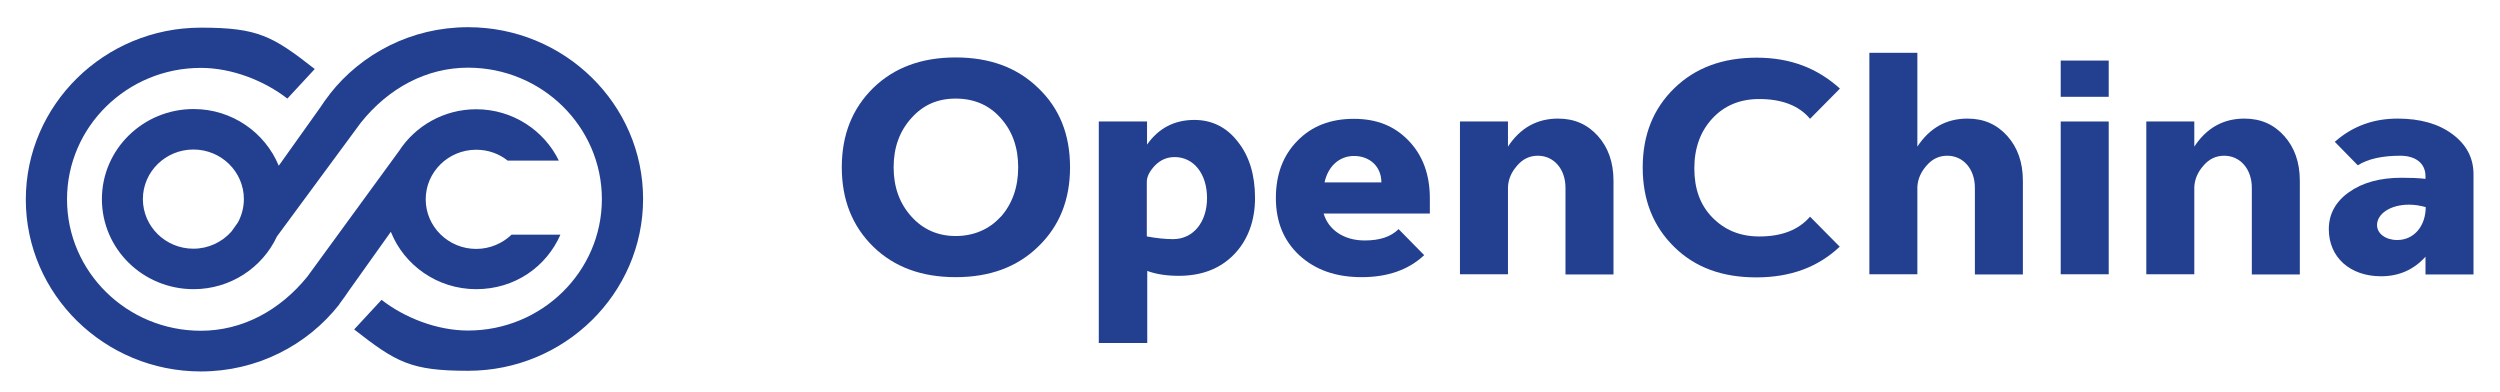
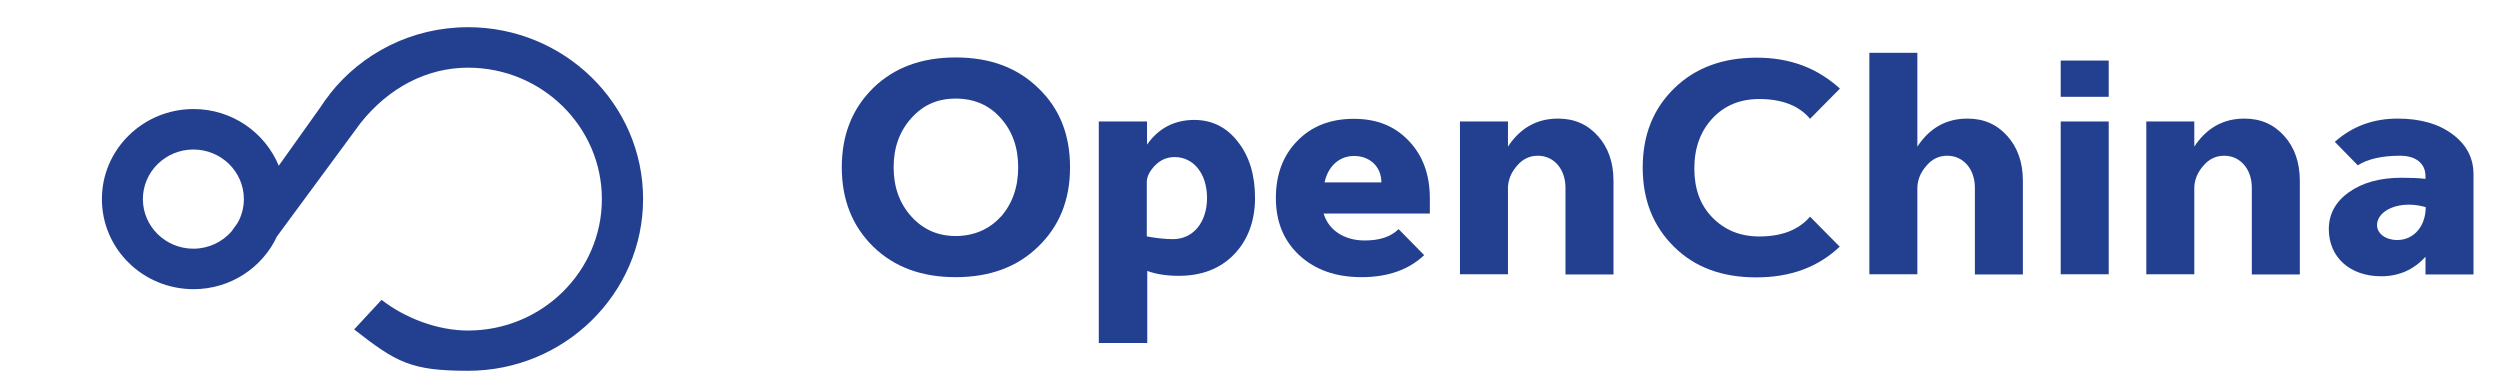
<svg xmlns="http://www.w3.org/2000/svg" width="255" height="40" viewBox="0 0 255 40" fill="none">
-   <path d="M34.645 30.97C34.968 30.538 35.292 30.108 35.569 29.677L39.865 23.643C41.227 27.068 44.623 29.495 48.572 29.495C52.522 29.495 55.732 27.204 57.164 23.938H52.175C51.252 24.822 49.981 25.389 48.572 25.389C45.731 25.389 43.422 23.121 43.422 20.331C43.422 17.541 45.731 15.273 48.572 15.273C49.796 15.273 50.905 15.681 51.783 16.384H57.003C55.501 13.299 52.291 11.144 48.572 11.144C45.269 11.144 42.359 12.846 40.696 15.409L31.342 28.225C28.524 31.695 24.69 33.737 20.487 33.737C12.957 33.737 6.836 27.726 6.836 20.331C6.836 12.936 12.957 6.925 20.487 6.925C23.674 6.925 26.977 8.241 29.31 10.056L32.104 7.039C27.808 3.682 26.33 2.82 20.487 2.82C10.647 2.82 2.633 10.691 2.633 20.354C2.633 30.017 10.647 37.888 20.487 37.888C26.215 37.888 31.342 35.211 34.599 31.06L34.622 31.015L34.645 30.97Z" fill="#234090" />
  <path d="M47.741 2.774C41.99 2.774 36.886 5.451 33.629 9.602L33.606 9.647C33.282 10.056 32.959 10.509 32.682 10.94L28.432 16.906C27.046 13.526 23.674 11.122 19.748 11.122C14.597 11.122 10.394 15.227 10.394 20.308C10.394 25.389 14.574 29.495 19.748 29.495C23.512 29.495 26.769 27.295 28.247 24.119L36.793 12.528C39.634 8.967 43.514 6.903 47.741 6.903C55.271 6.903 61.391 12.914 61.391 20.308C61.391 27.703 55.271 33.714 47.741 33.714C44.554 33.714 41.251 32.399 38.918 30.584L36.123 33.601C40.419 36.958 41.898 37.82 47.741 37.82C57.58 37.82 65.595 29.949 65.595 20.286C65.595 10.623 57.58 2.774 47.741 2.774ZM14.574 20.308C14.574 17.518 16.884 15.25 19.725 15.25C22.566 15.25 24.875 17.518 24.875 20.308C24.875 21.17 24.644 22.01 24.252 22.713L23.605 23.62C22.658 24.686 21.272 25.367 19.725 25.367C16.884 25.367 14.574 23.098 14.574 20.308Z" fill="#234090" />
  <path d="M85.862 17.065C85.862 13.73 86.948 11.054 89.073 8.967C91.221 6.88 94.016 5.859 97.48 5.859C100.944 5.859 103.739 6.88 105.887 8.967C108.081 11.054 109.144 13.73 109.144 17.065C109.144 20.399 108.058 23.076 105.887 25.163C103.739 27.25 100.944 28.27 97.48 28.27C94.016 28.27 91.221 27.25 89.073 25.163C86.948 23.076 85.862 20.399 85.862 17.065ZM102.076 22.123C103.254 20.785 103.855 19.106 103.855 17.065C103.855 15.023 103.254 13.367 102.076 12.052C100.898 10.713 99.351 10.056 97.48 10.056C95.609 10.056 94.154 10.713 92.953 12.052C91.752 13.39 91.151 15.046 91.151 17.065C91.151 19.084 91.752 20.739 92.953 22.078C94.154 23.416 95.678 24.074 97.48 24.074C99.281 24.074 100.898 23.416 102.076 22.101V22.123Z" fill="#234090" />
  <path d="M112.077 34.985V12.392H116.997V14.751C118.175 13.072 119.791 12.233 121.824 12.233C123.626 12.233 125.127 12.982 126.259 14.456C127.436 15.931 128.014 17.859 128.014 20.195C128.014 22.531 127.275 24.505 125.866 25.957C124.434 27.431 122.54 28.134 120.23 28.134C119.029 28.134 117.944 27.975 117.02 27.635V34.985H112.1H112.077ZM116.997 24.119C117.99 24.301 118.868 24.392 119.653 24.392C121.708 24.392 123.117 22.668 123.117 20.195C123.117 17.723 121.755 16.021 119.815 16.021C119.052 16.021 118.383 16.294 117.805 16.883C117.274 17.45 116.974 17.995 116.974 18.562V24.097L116.997 24.119Z" fill="#234090" />
  <path d="M145.821 21.783H135.012C135.497 23.439 137.068 24.528 139.193 24.528C140.717 24.528 141.849 24.165 142.657 23.371L145.267 26.025C143.673 27.522 141.548 28.27 138.892 28.27C136.236 28.27 134.158 27.522 132.541 26.047C130.924 24.55 130.139 22.599 130.139 20.195C130.139 17.791 130.878 15.84 132.333 14.366C133.788 12.868 135.705 12.12 138.084 12.12C140.463 12.12 142.264 12.868 143.696 14.366C145.128 15.863 145.844 17.813 145.844 20.218V21.783H145.821ZM140.902 18.607C140.902 16.997 139.724 15.908 138.107 15.908C136.606 15.908 135.451 16.974 135.104 18.607H140.902Z" fill="#234090" />
  <path d="M159.679 27.975V19.152C159.679 17.246 158.501 15.885 156.861 15.885C156.007 15.885 155.314 16.226 154.736 16.906C154.159 17.564 153.859 18.267 153.813 19.061V27.975H148.916V12.392H153.813V14.955C155.06 13.05 156.769 12.097 158.917 12.097C160.603 12.097 161.919 12.687 162.982 13.866C164.021 15.023 164.576 16.543 164.576 18.426V27.998H159.679V27.975Z" fill="#234090" />
  <path d="M187.673 25.14C185.479 27.227 182.661 28.293 179.15 28.293C175.64 28.293 172.891 27.272 170.766 25.185C168.641 23.099 167.556 20.422 167.556 17.087C167.556 13.753 168.641 11.076 170.789 8.99C172.937 6.903 175.732 5.882 179.173 5.882C182.615 5.882 185.363 6.948 187.673 9.035L184.624 12.12C183.516 10.781 181.76 10.101 179.45 10.101C177.487 10.101 175.894 10.759 174.669 12.075C173.445 13.39 172.822 15.091 172.822 17.178C172.822 19.265 173.422 20.921 174.669 22.191C175.917 23.462 177.487 24.119 179.45 24.119C181.76 24.119 183.469 23.439 184.624 22.101L187.673 25.185V25.14Z" fill="#234090" />
  <path d="M201.438 27.975V19.152C201.438 17.246 200.26 15.885 198.62 15.885C197.766 15.885 197.073 16.226 196.495 16.906C195.918 17.564 195.618 18.267 195.571 19.061V27.975H190.675V5.383H195.571V14.955C196.819 13.05 198.528 12.097 200.676 12.097C202.362 12.097 203.678 12.687 204.741 13.867C205.78 15.023 206.334 16.543 206.334 18.426V27.998H201.438V27.975Z" fill="#234090" />
  <path d="M210.192 9.874V6.177H215.089V9.874H210.192ZM215.089 27.975H210.192V12.392H215.089V27.975Z" fill="#234090" />
  <path d="M229.686 27.975V19.152C229.686 17.246 228.508 15.885 226.868 15.885C226.014 15.885 225.321 16.226 224.743 16.906C224.166 17.564 223.866 18.267 223.819 19.061V27.975H218.923V12.392H223.819V14.955C225.067 13.05 226.776 12.097 228.924 12.097C230.61 12.097 231.926 12.687 232.989 13.866C234.028 15.023 234.582 16.543 234.582 18.426V27.998H229.686V27.975Z" fill="#234090" />
  <path d="M238.162 14.456C239.963 12.868 242.088 12.097 244.56 12.097C246.846 12.097 248.717 12.619 250.149 13.685C251.581 14.751 252.297 16.112 252.297 17.768V27.998H247.4V26.183C246.199 27.522 244.675 28.18 242.873 28.18C239.709 28.18 237.538 26.252 237.538 23.371C237.538 21.851 238.231 20.558 239.594 19.605C240.956 18.63 242.758 18.131 244.952 18.131C245.83 18.131 246.661 18.154 247.4 18.244V17.972C247.4 16.634 246.361 15.885 244.837 15.885C242.989 15.885 241.534 16.203 240.494 16.861L238.139 14.456H238.162ZM245.714 20.876C243.82 20.876 242.458 21.806 242.458 22.962C242.458 23.824 243.335 24.482 244.513 24.482C246.269 24.482 247.423 23.008 247.423 21.125C246.846 20.966 246.292 20.876 245.714 20.876Z" fill="#234090" />
</svg>